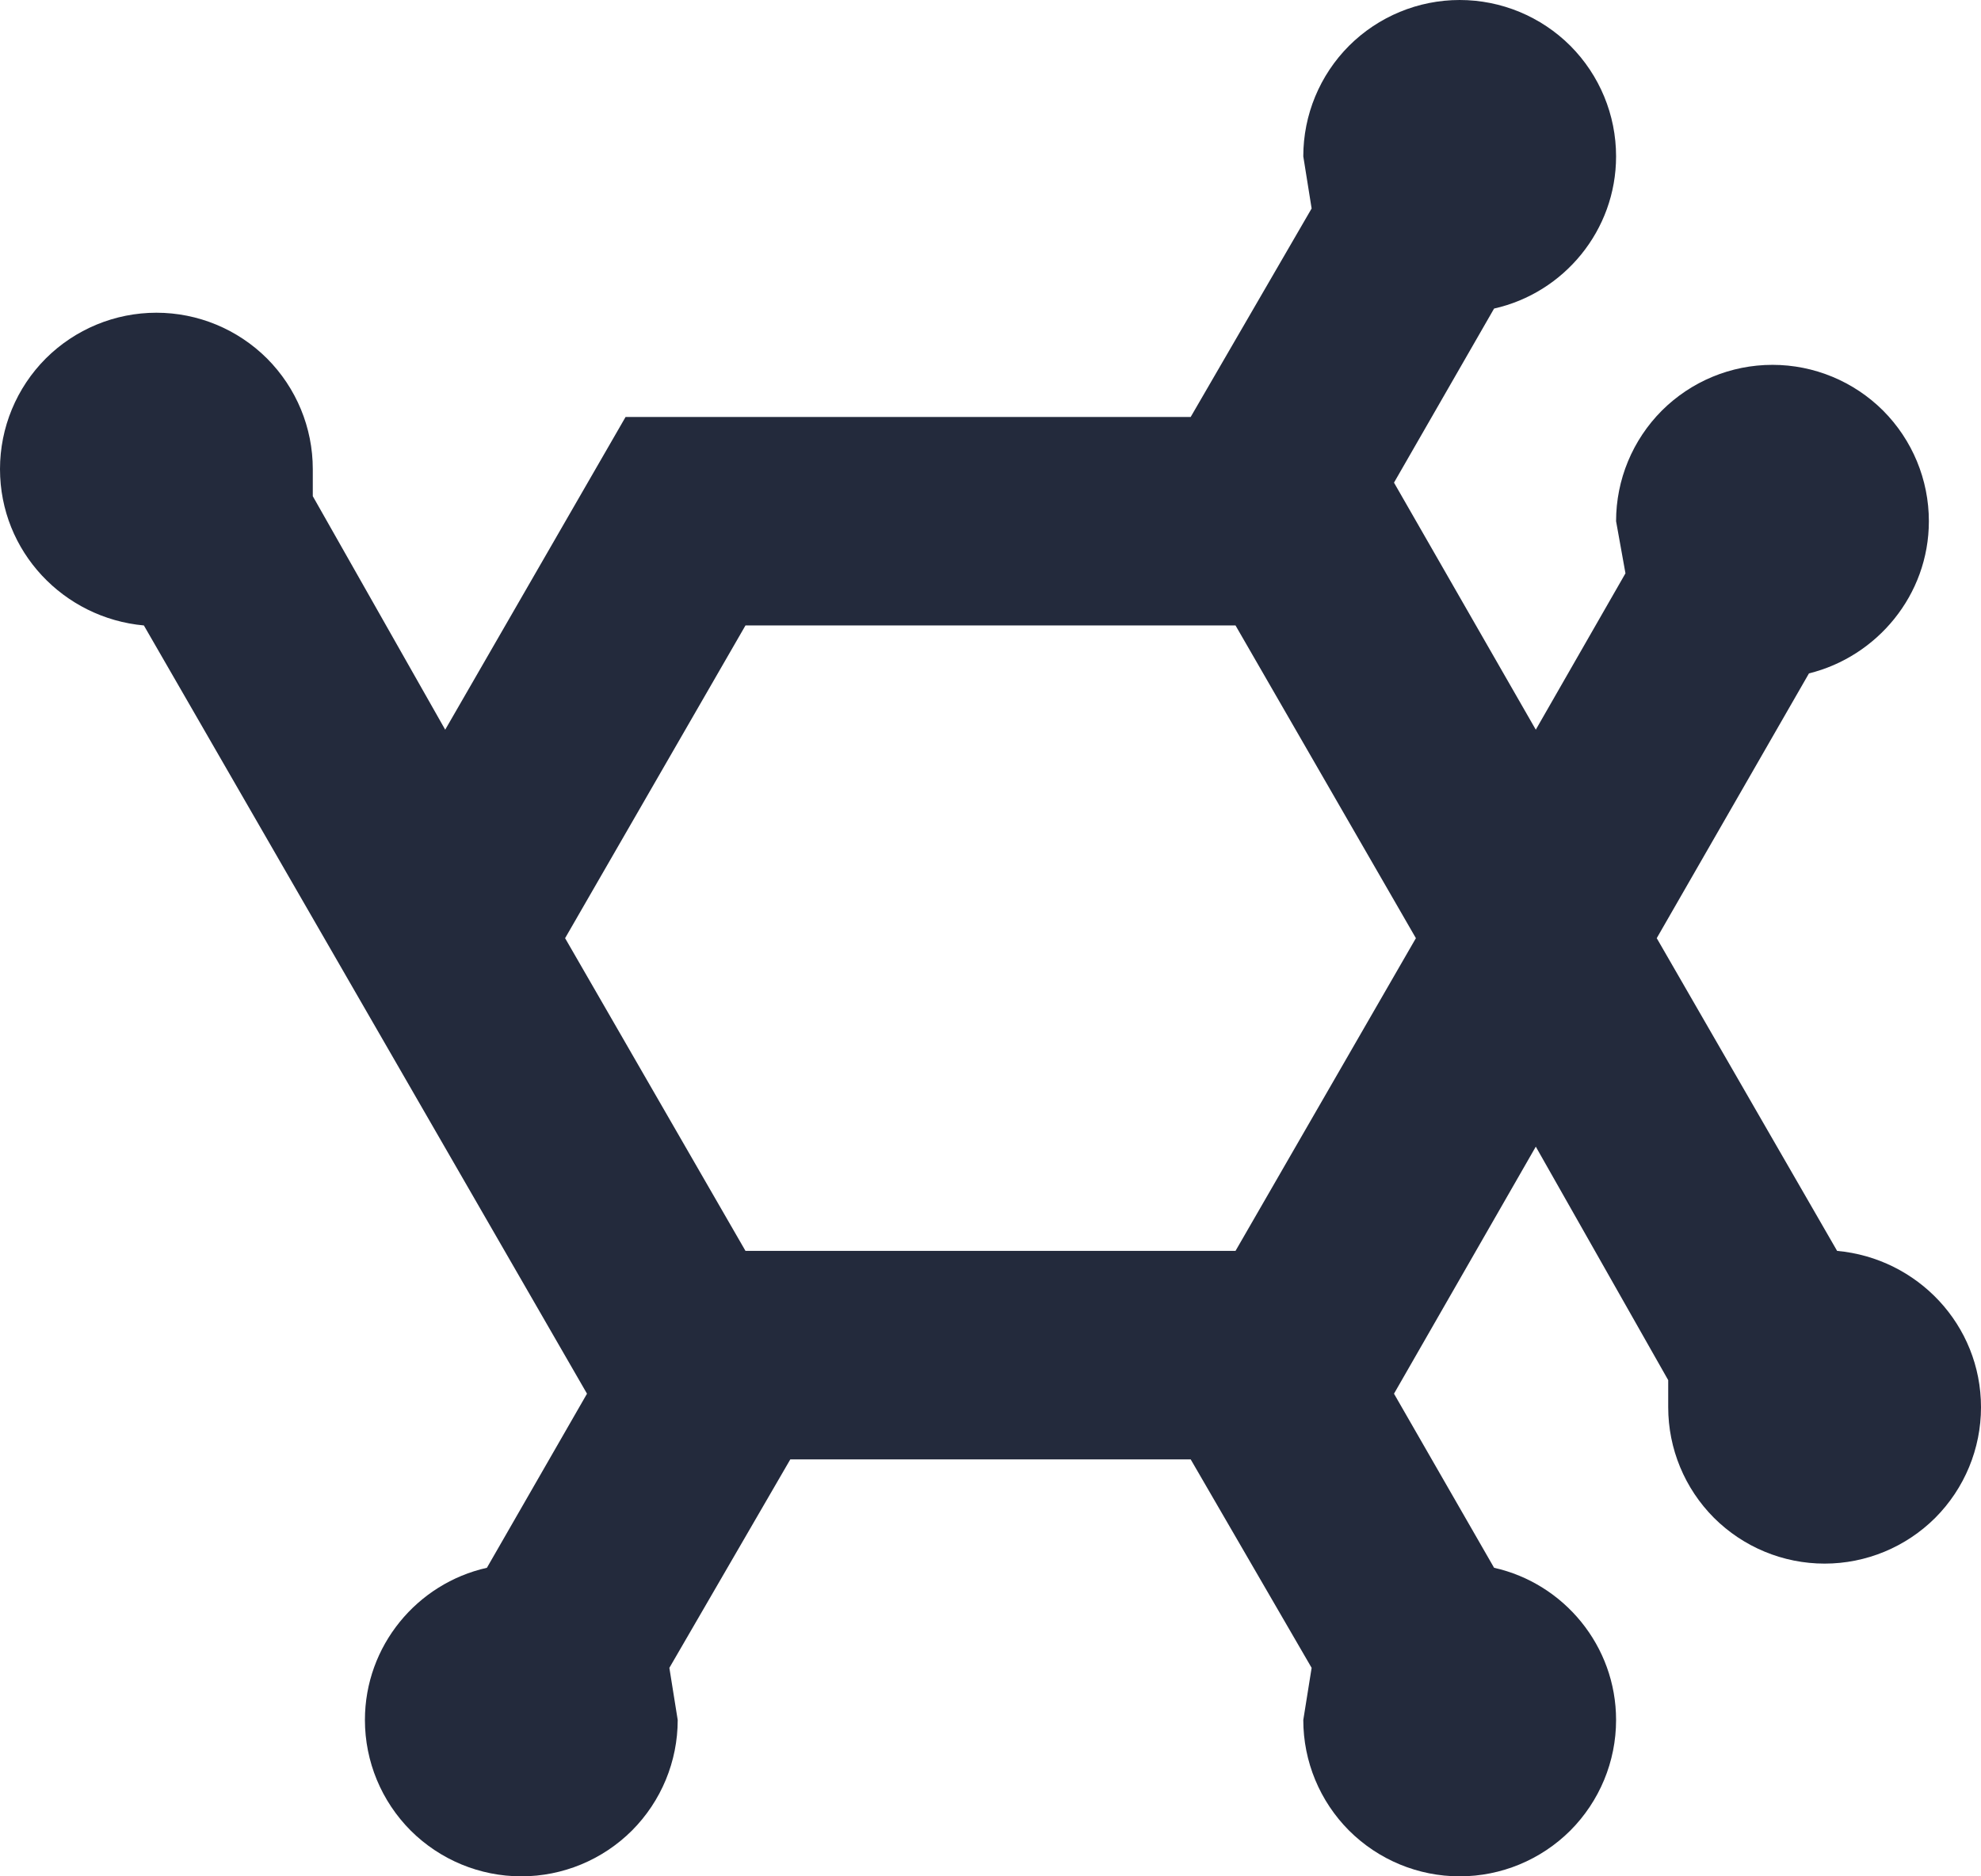
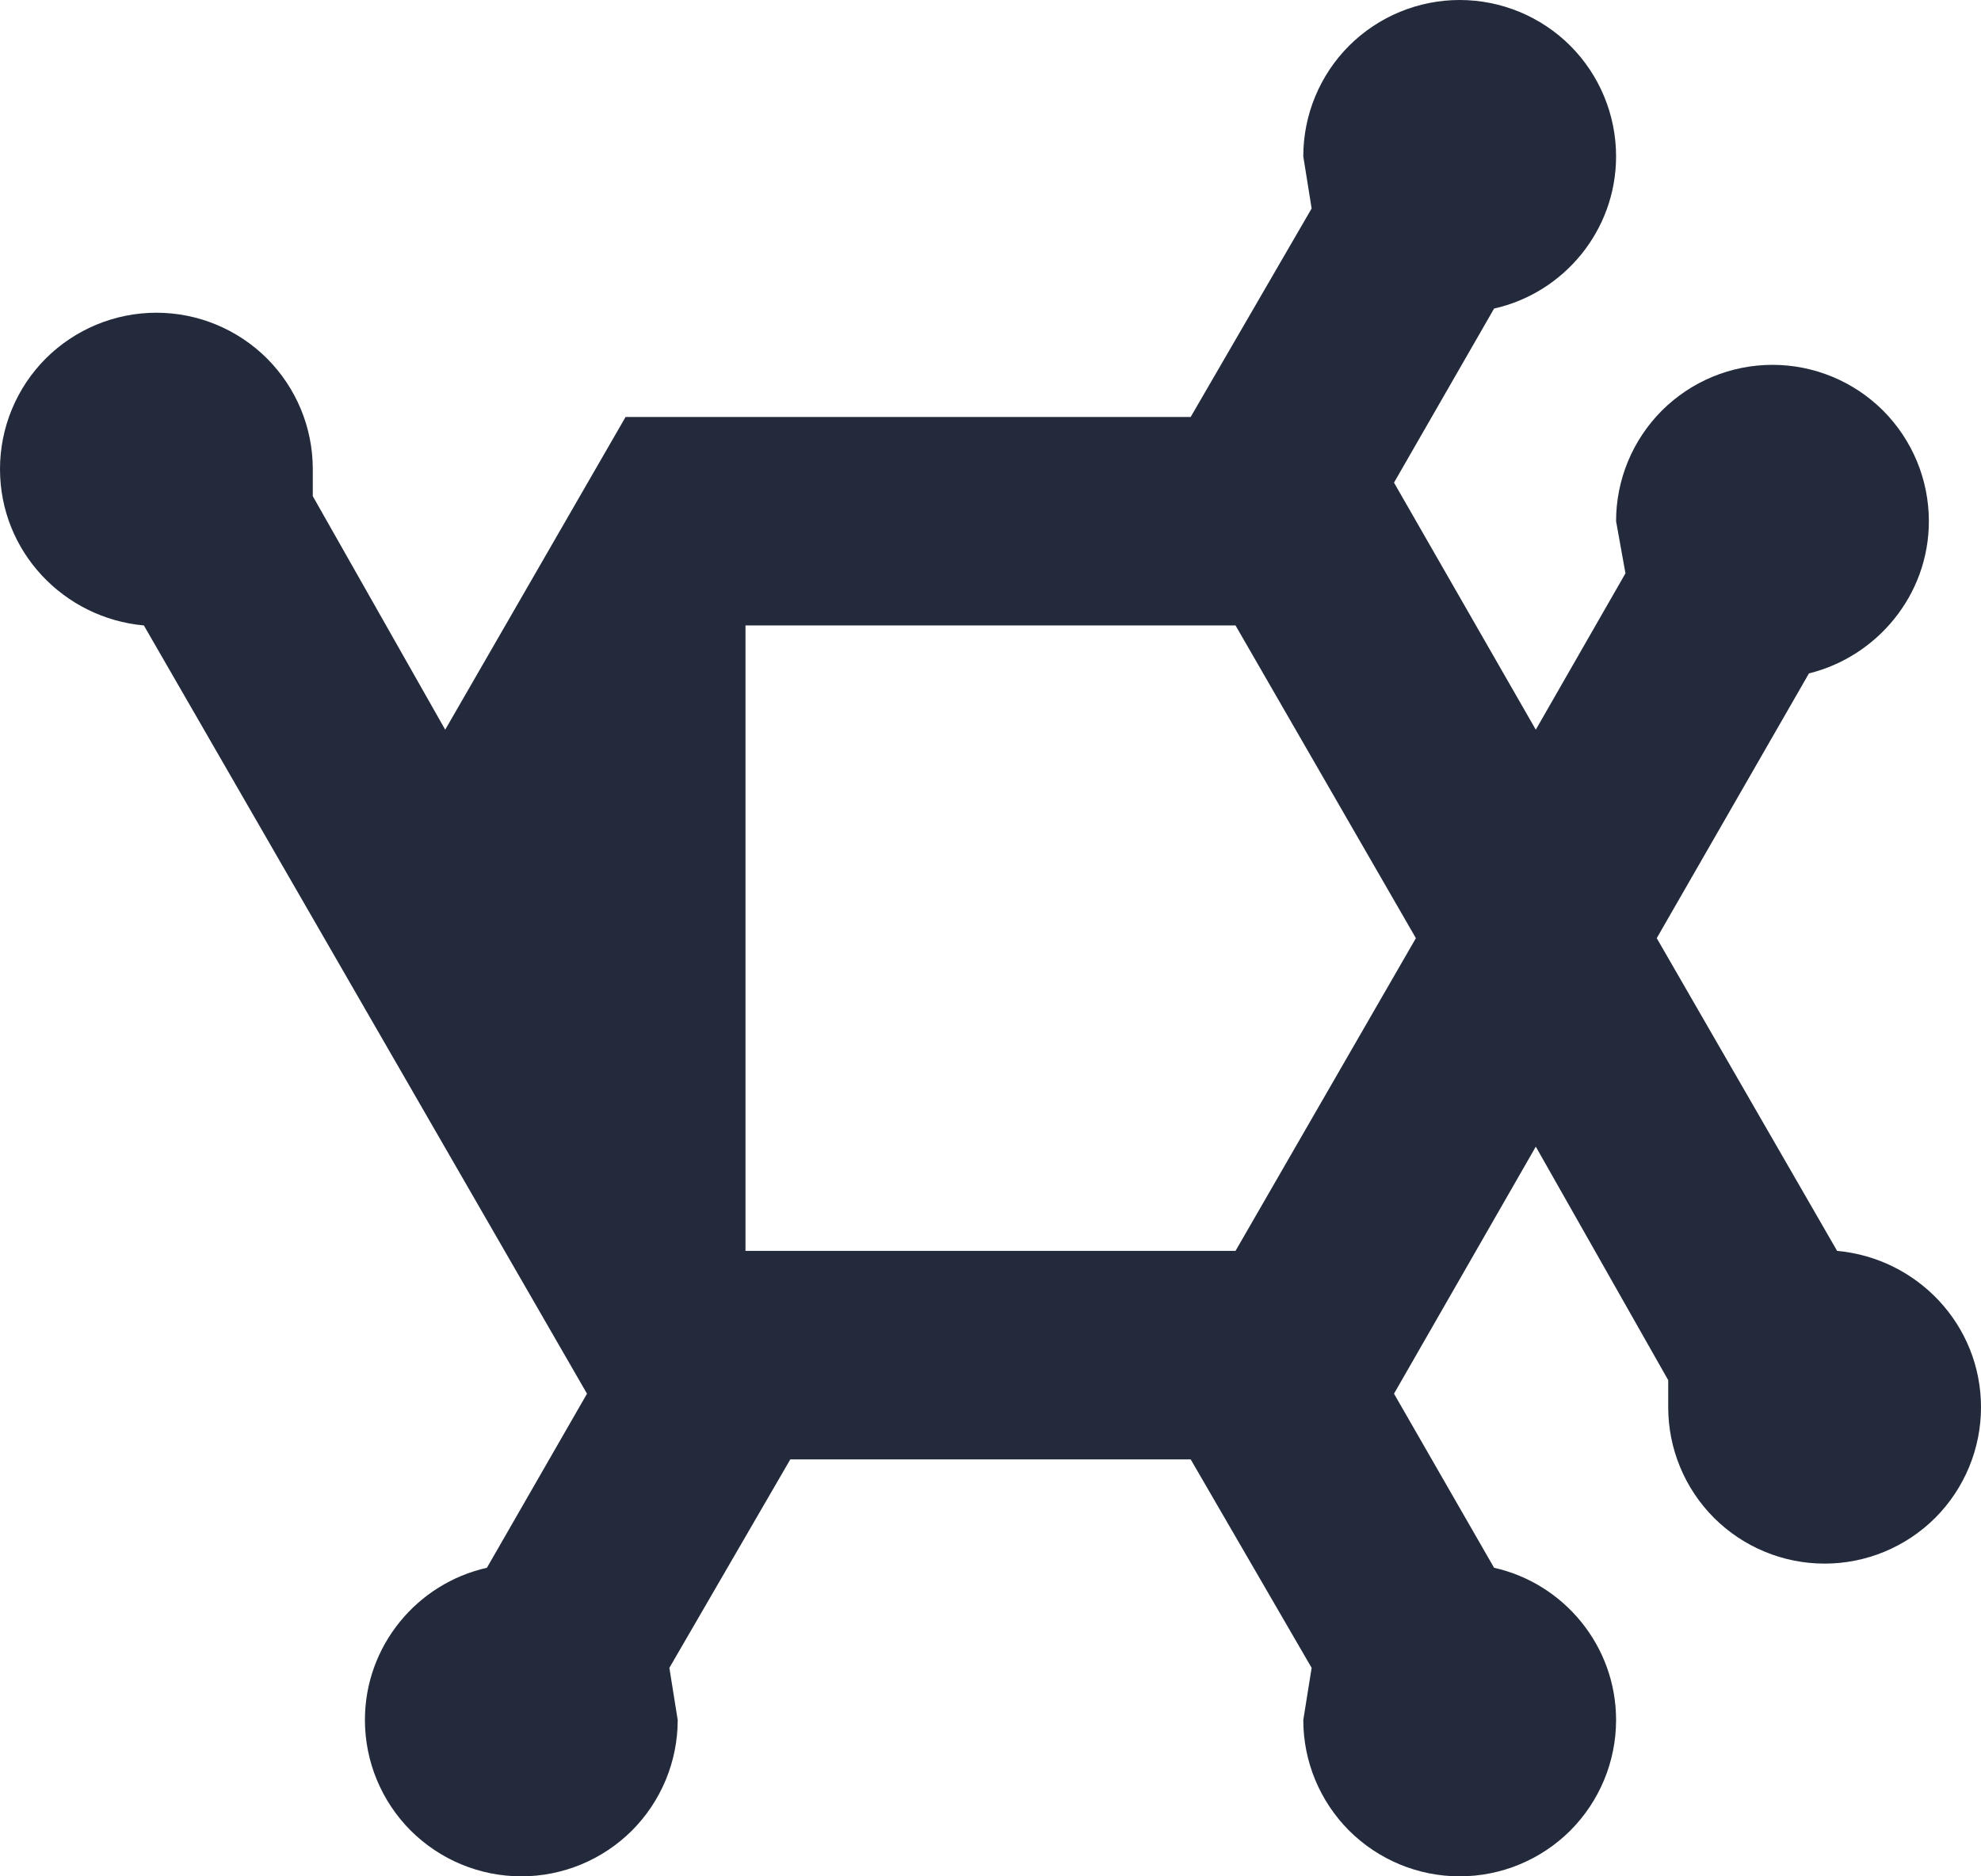
<svg xmlns="http://www.w3.org/2000/svg" width="19" height="18" viewBox="0 0 19 18" fill="none">
-   <path d="M4.27 7L6 4H11.42L12.58 2L12.5 1.5C12.5 1.102 12.658 0.721 12.939 0.439C13.221 0.158 13.602 0 14 0C14.398 0 14.779 0.158 15.061 0.439C15.342 0.721 15.5 1.102 15.5 1.5C15.5 2.21 15 2.81 14.33 2.96L13.37 4.63L14.73 7L15.59 5.5L15.5 5C15.5 4.602 15.658 4.221 15.939 3.939C16.221 3.658 16.602 3.5 17 3.5C17.398 3.5 17.779 3.658 18.061 3.939C18.342 4.221 18.5 4.602 18.5 5C18.5 5.71 18 6.3 17.35 6.46L15.89 9L17.62 12C18.39 12.07 19 12.71 19 13.5C19 13.898 18.842 14.279 18.561 14.561C18.279 14.842 17.898 15 17.5 15C17.102 15 16.721 14.842 16.439 14.561C16.158 14.279 16 13.898 16 13.5V13.24L14.73 11L13.37 13.37L14.33 15.04C15 15.19 15.5 15.79 15.5 16.5C15.5 16.898 15.342 17.279 15.061 17.561C14.779 17.842 14.398 18 14 18C13.602 18 13.221 17.842 12.939 17.561C12.658 17.279 12.5 16.898 12.5 16.5L12.58 16L11.42 14H7.58L6.42 16L6.5 16.5C6.5 16.898 6.342 17.279 6.061 17.561C5.779 17.842 5.398 18 5 18C4.602 18 4.221 17.842 3.939 17.561C3.658 17.279 3.5 16.898 3.5 16.5C3.5 15.79 4 15.19 4.67 15.04L5.63 13.37L1.38 6C0.61 5.93 0 5.29 0 4.5C0 4.102 0.158 3.721 0.439 3.439C0.721 3.158 1.102 3 1.5 3C1.898 3 2.279 3.158 2.561 3.439C2.842 3.721 3 4.102 3 4.5C3 4.59 3 4.68 3 4.76L4.27 7ZM7.15 6L5.42 9L7.15 12H11.85L13.58 9L11.85 6H7.15Z" fill="#232A3C" />
+   <path d="M4.27 7L6 4H11.42L12.58 2L12.5 1.5C12.5 1.102 12.658 0.721 12.939 0.439C13.221 0.158 13.602 0 14 0C14.398 0 14.779 0.158 15.061 0.439C15.342 0.721 15.5 1.102 15.5 1.5C15.5 2.21 15 2.81 14.33 2.96L13.37 4.63L14.73 7L15.59 5.5L15.5 5C15.5 4.602 15.658 4.221 15.939 3.939C16.221 3.658 16.602 3.5 17 3.5C17.398 3.5 17.779 3.658 18.061 3.939C18.342 4.221 18.5 4.602 18.5 5C18.5 5.71 18 6.3 17.35 6.46L15.89 9L17.62 12C18.39 12.07 19 12.71 19 13.5C19 13.898 18.842 14.279 18.561 14.561C18.279 14.842 17.898 15 17.5 15C17.102 15 16.721 14.842 16.439 14.561C16.158 14.279 16 13.898 16 13.5V13.24L14.73 11L13.37 13.37L14.33 15.04C15 15.19 15.5 15.79 15.5 16.5C15.5 16.898 15.342 17.279 15.061 17.561C14.779 17.842 14.398 18 14 18C13.602 18 13.221 17.842 12.939 17.561C12.658 17.279 12.5 16.898 12.5 16.5L12.58 16L11.42 14H7.58L6.42 16L6.5 16.5C6.5 16.898 6.342 17.279 6.061 17.561C5.779 17.842 5.398 18 5 18C4.602 18 4.221 17.842 3.939 17.561C3.658 17.279 3.5 16.898 3.5 16.5C3.5 15.79 4 15.19 4.67 15.04L5.63 13.37L1.38 6C0.61 5.93 0 5.29 0 4.5C0 4.102 0.158 3.721 0.439 3.439C0.721 3.158 1.102 3 1.5 3C1.898 3 2.279 3.158 2.561 3.439C2.842 3.721 3 4.102 3 4.5C3 4.59 3 4.68 3 4.76L4.27 7ZM7.15 6L7.15 12H11.85L13.58 9L11.85 6H7.15Z" fill="#232A3C" />
</svg>